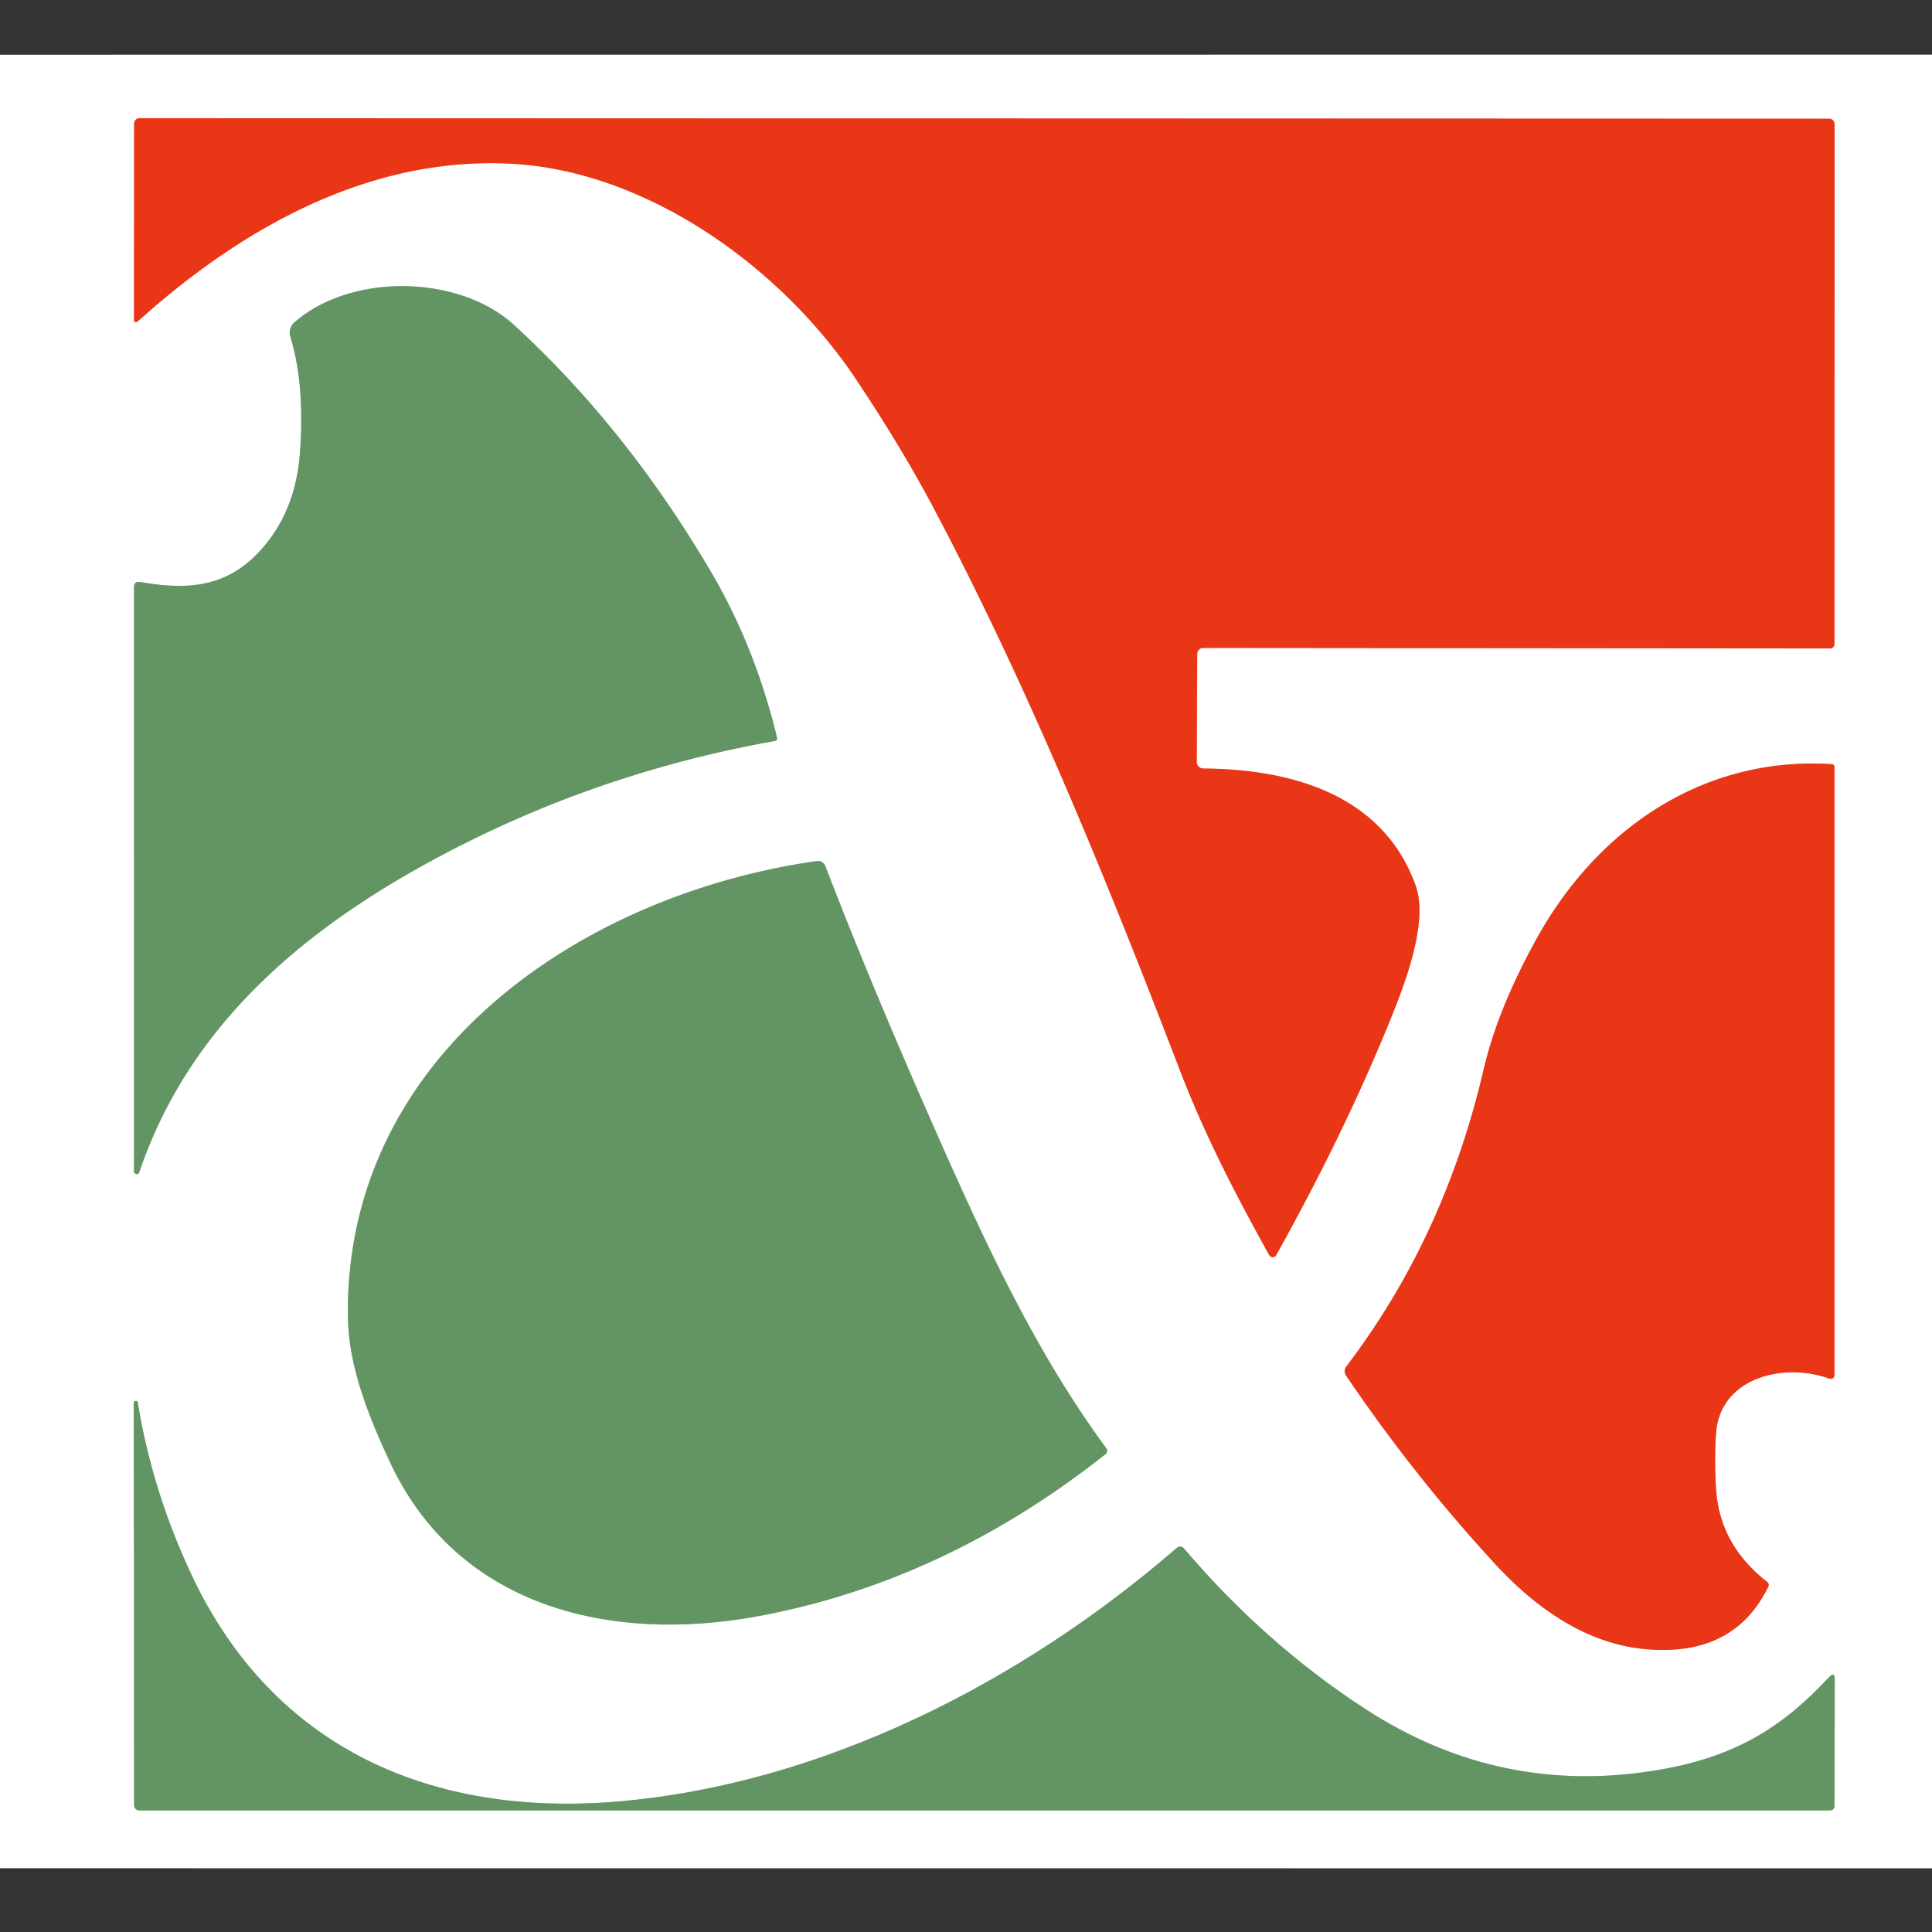
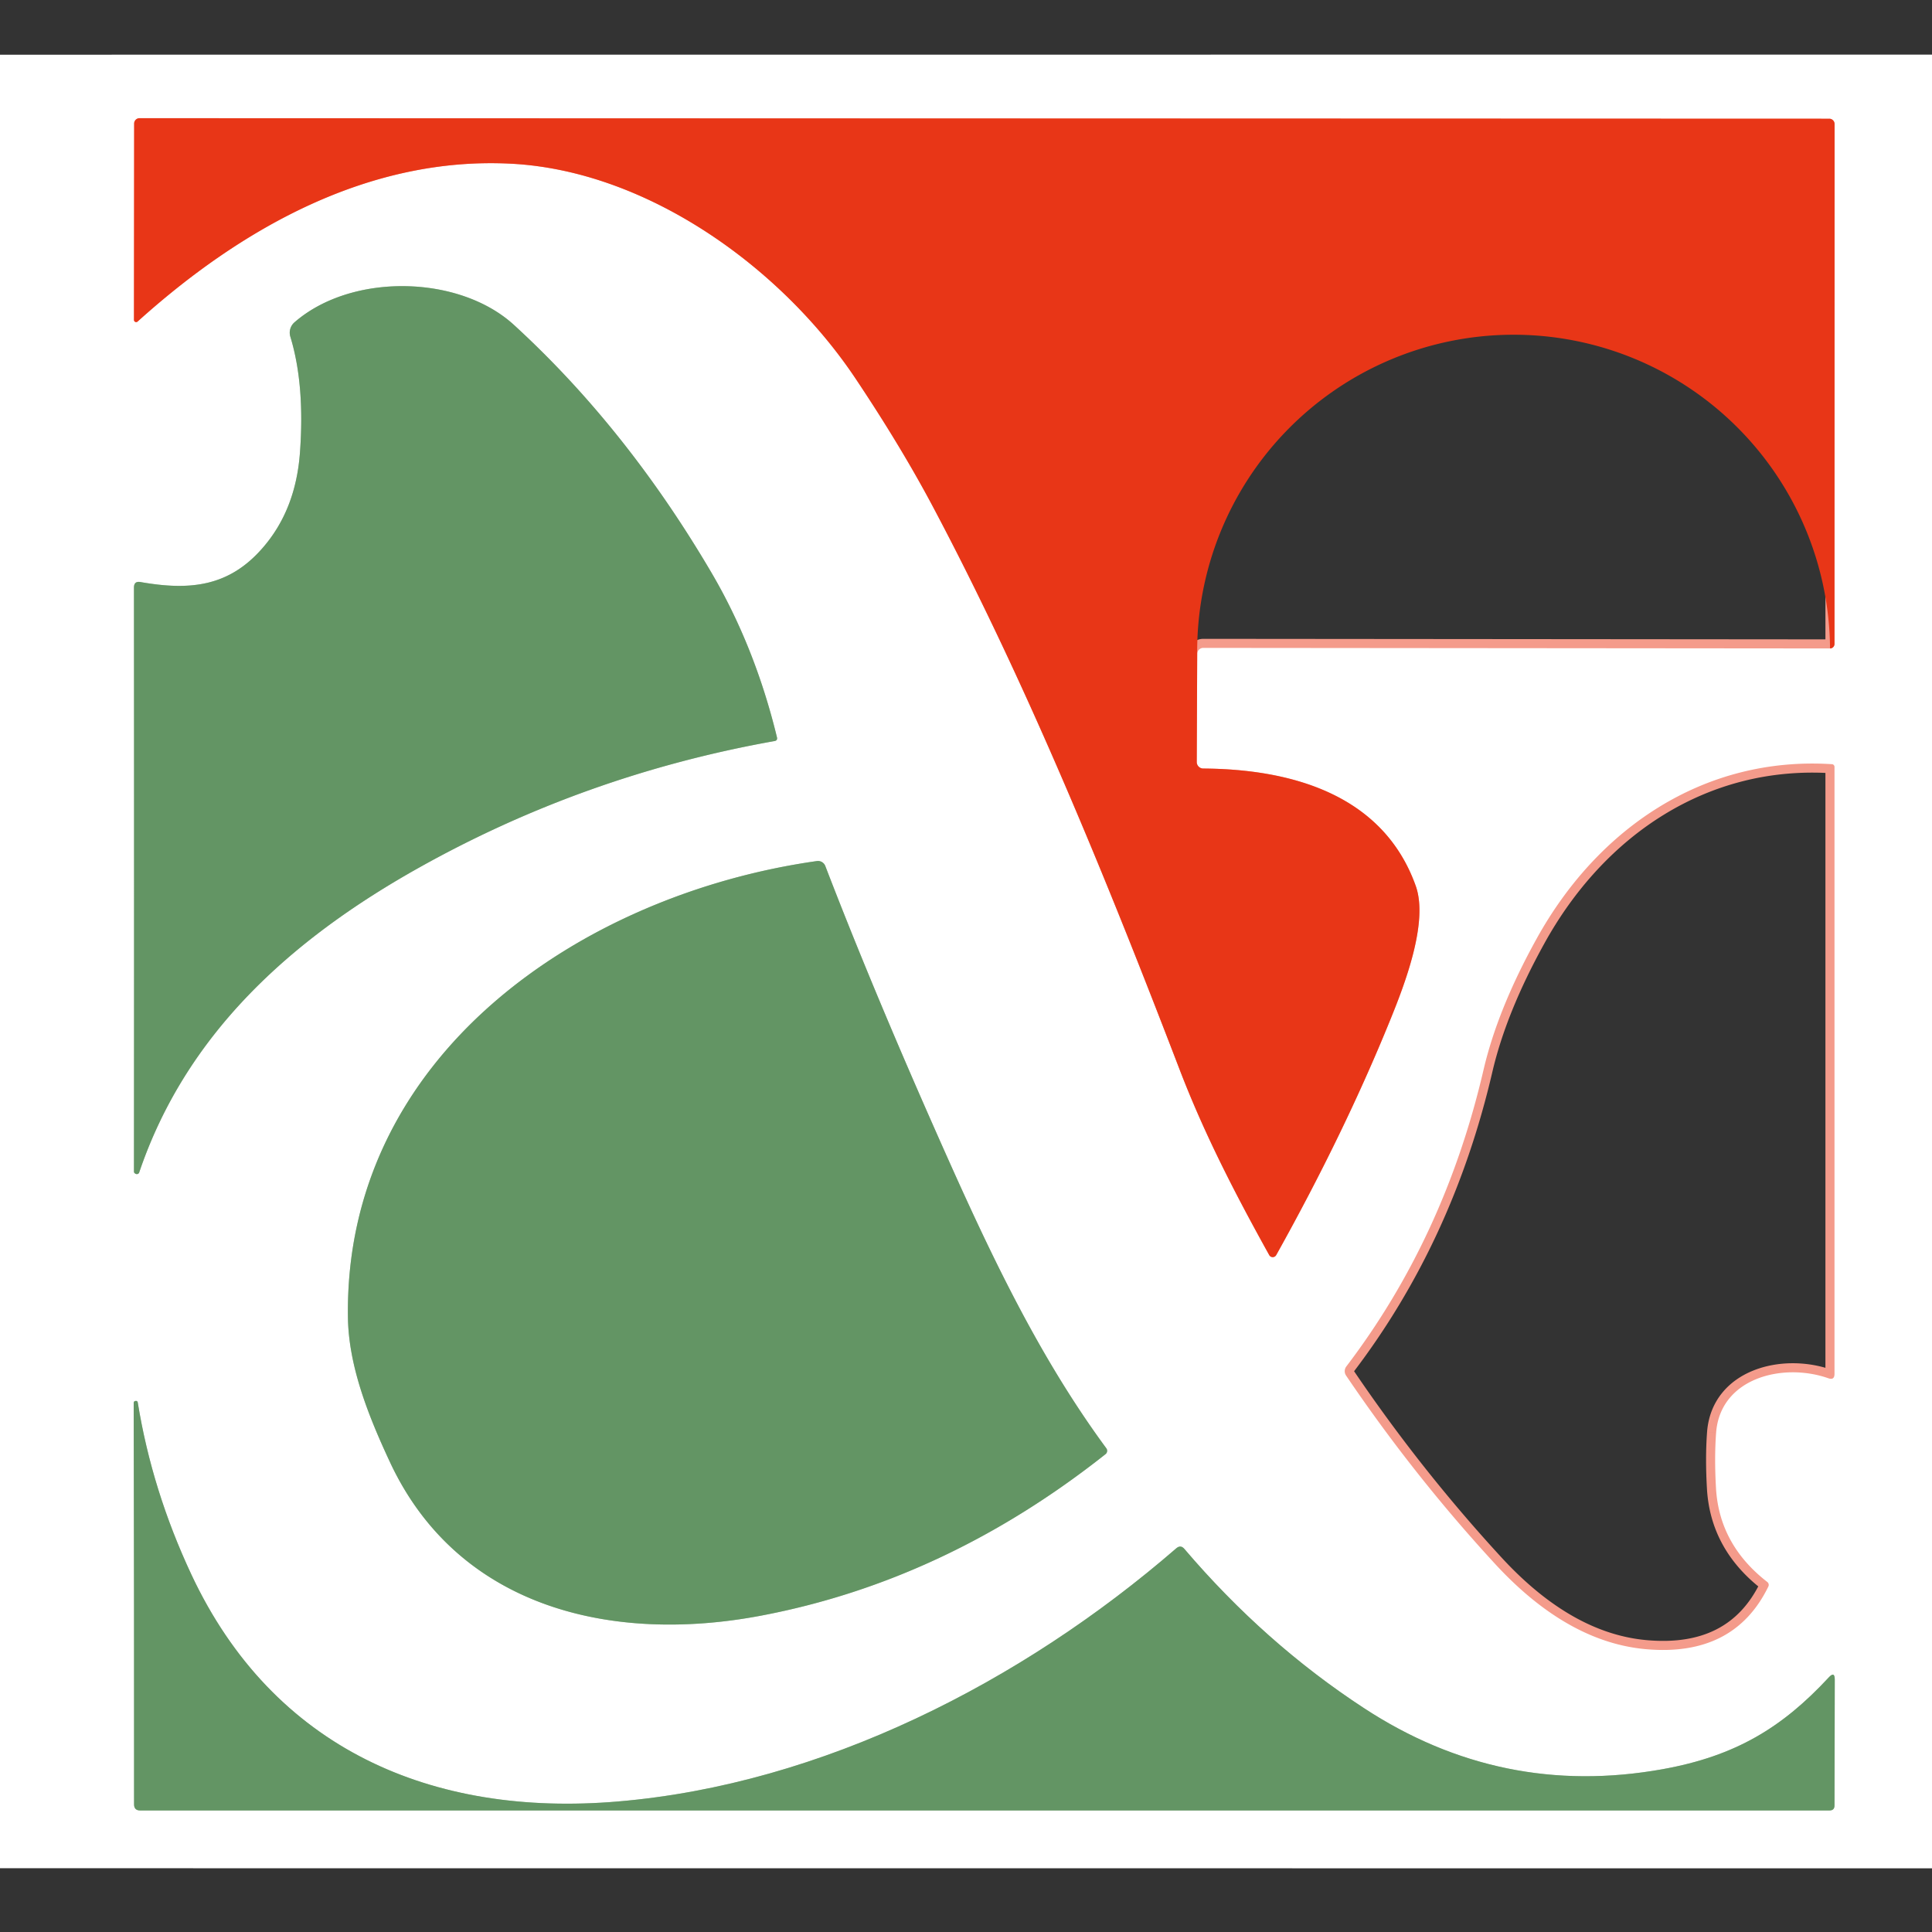
<svg xmlns="http://www.w3.org/2000/svg" version="1.1" viewBox="0.00 0.00 213.00 213.00">
  <rect x="0.00" y="0.00" width="213.00" height="213.00" fill="#333333" stroke="none" />
  <g stroke-width="2.00" fill="none" stroke-linecap="butt">
    <path stroke="#f49b8b" vector-effect="non-scaling-stroke" d="   M 131.99 72.09   A 0.67 0.67 0.0 0 1 132.66 71.43   L 201.76 71.49   A 0.50 0.49 -90.0 0 0 202.25 70.99   L 202.26 13.68   A 0.59 0.58 -90.0 0 0 201.68 13.09   L 15.38 13.03   A 0.59 0.59 0.0 0 0 14.79 13.62   L 14.77 35.27   A 0.24 0.24 0.0 0 0 15.17 35.45   C 26.56 25.18 40.65 17.22 56.38 18.05   C 71.35 18.84 86.11 29.46 94.30 41.70   Q 99.29 49.16 102.82 55.80   C 113.26 75.47 121.99 96.90 130.06 117.94   C 132.80 125.07 136.16 131.58 139.93 138.37   A 0.44 0.44 0.0 0 0 140.70 138.37   Q 148.18 124.97 153.26 112.47   C 154.84 108.59 157.52 101.68 156.08 97.66   C 152.48 87.58 142.34 84.79 132.65 84.73   A 0.72 0.72 0.0 0 1 131.94 84.01   L 131.99 72.09" />
    <path stroke="#b1cab2" vector-effect="non-scaling-stroke" d="   M 33.07 49.89   Q 32.61 56.21 28.97 60.39   C 25.21 64.74 20.85 65.11 15.49 64.17   Q 14.77 64.04 14.77 64.78   Q 14.79 99.28 14.77 129.18   Q 14.77 129.25 14.81 129.30   Q 14.90 129.41 15.04 129.44   A 0.28 0.27 13.1 0 0 15.35 129.25   C 20.52 113.99 32.05 103.59 46.12 95.70   Q 64.42 85.44 85.39 81.70   Q 85.74 81.64 85.66 81.29   Q 83.23 71.29 78.41 63.09   Q 69.06 47.18 56.67 35.83   C 50.63 30.29 38.75 30.05 32.46 35.54   A 1.52 1.50 -29.4 0 0 32.01 37.12   Q 33.62 42.39 33.07 49.89" />
    <path stroke="#f49b8b" vector-effect="non-scaling-stroke" d="   M 189.20 157.94   C 189.66 151.94 196.52 150.18 201.57 151.95   Q 202.25 152.19 202.25 151.47   L 202.25 84.55   A 0.30 0.29 -89.0 0 0 201.97 84.25   C 187.90 83.35 176.16 91.27 169.40 103.51   Q 165.11 111.26 163.55 117.98   Q 159.25 136.44 148.43 150.65   A 0.86 0.86 0.0 0 0 148.40 151.65   Q 155.83 162.63 164.75 172.33   C 169.19 177.17 174.78 181.23 181.47 181.82   Q 191.18 182.68 194.96 174.91   A 0.41 0.41 0.0 0 0 194.84 174.41   Q 189.57 170.32 189.19 164.13   Q 188.99 160.73 189.20 157.94" />
    <path stroke="#b1cab2" vector-effect="non-scaling-stroke" d="   M 90.06 94.93   C 64.06 98.61 37.91 116.39 38.36 145.30   C 38.45 150.73 40.69 156.26 42.99 161.19   C 50.47 177.23 67.41 181.26 83.92 178.12   Q 104.27 174.26 121.88 160.32   A 0.47 0.47 0.0 0 0 121.97 159.67   C 113.94 148.77 108.34 136.45 102.62 123.49   Q 95.90 108.25 90.99 95.48   A 0.87 0.86 75.2 0 0 90.06 94.93" />
    <path stroke="#b1cab2" vector-effect="non-scaling-stroke" d="   M 201.62 184.93   C 196.51 190.44 191.37 193.60 183.30 195.05   Q 165.53 198.24 150.38 188.32   Q 139.44 181.17 130.58 170.77   Q 130.17 170.28 129.68 170.70   C 112.65 185.45 90.63 196.71 68.12 198.61   C 47.66 200.35 30.12 192.83 21.10 173.59   Q 16.76 164.32 15.19 154.63   Q 15.16 154.43 14.96 154.45   L 14.95 154.45   Q 14.74 154.47 14.74 154.68   Q 14.79 177.16 14.78 198.92   Q 14.78 199.60 15.45 199.60   L 201.70 199.60   Q 202.25 199.60 202.25 199.05   L 202.28 185.18   Q 202.28 184.22 201.62 184.93" />
  </g>
  <path fill="#ffffff" d="   M 213.00 6.02   L 213.00 205.98   L 0.00 205.97   L 0.00 6.03   L 213.00 6.02   Z   M 131.99 72.09   A 0.67 0.67 0.0 0 1 132.66 71.43   L 201.76 71.49   A 0.50 0.49 -90.0 0 0 202.25 70.99   L 202.26 13.68   A 0.59 0.58 -90.0 0 0 201.68 13.09   L 15.38 13.03   A 0.59 0.59 0.0 0 0 14.79 13.62   L 14.77 35.27   A 0.24 0.24 0.0 0 0 15.17 35.45   C 26.56 25.18 40.65 17.22 56.38 18.05   C 71.35 18.84 86.11 29.46 94.30 41.70   Q 99.29 49.16 102.82 55.80   C 113.26 75.47 121.99 96.90 130.06 117.94   C 132.80 125.07 136.16 131.58 139.93 138.37   A 0.44 0.44 0.0 0 0 140.70 138.37   Q 148.18 124.97 153.26 112.47   C 154.84 108.59 157.52 101.68 156.08 97.66   C 152.48 87.58 142.34 84.79 132.65 84.73   A 0.72 0.72 0.0 0 1 131.94 84.01   L 131.99 72.09   Z   M 33.07 49.89   Q 32.61 56.21 28.97 60.39   C 25.21 64.74 20.85 65.11 15.49 64.17   Q 14.77 64.04 14.77 64.78   Q 14.79 99.28 14.77 129.18   Q 14.77 129.25 14.81 129.30   Q 14.90 129.41 15.04 129.44   A 0.28 0.27 13.1 0 0 15.35 129.25   C 20.52 113.99 32.05 103.59 46.12 95.70   Q 64.42 85.44 85.39 81.70   Q 85.74 81.64 85.66 81.29   Q 83.23 71.29 78.41 63.09   Q 69.06 47.18 56.67 35.83   C 50.63 30.29 38.75 30.05 32.46 35.54   A 1.52 1.50 -29.4 0 0 32.01 37.12   Q 33.62 42.39 33.07 49.89   Z   M 189.20 157.94   C 189.66 151.94 196.52 150.18 201.57 151.95   Q 202.25 152.19 202.25 151.47   L 202.25 84.55   A 0.30 0.29 -89.0 0 0 201.97 84.25   C 187.90 83.35 176.16 91.27 169.40 103.51   Q 165.11 111.26 163.55 117.98   Q 159.25 136.44 148.43 150.65   A 0.86 0.86 0.0 0 0 148.40 151.65   Q 155.83 162.63 164.75 172.33   C 169.19 177.17 174.78 181.23 181.47 181.82   Q 191.18 182.68 194.96 174.91   A 0.41 0.41 0.0 0 0 194.84 174.41   Q 189.57 170.32 189.19 164.13   Q 188.99 160.73 189.20 157.94   Z   M 90.06 94.93   C 64.06 98.61 37.91 116.39 38.36 145.30   C 38.45 150.73 40.69 156.26 42.99 161.19   C 50.47 177.23 67.41 181.26 83.92 178.12   Q 104.27 174.26 121.88 160.32   A 0.47 0.47 0.0 0 0 121.97 159.67   C 113.94 148.77 108.34 136.45 102.62 123.49   Q 95.90 108.25 90.99 95.48   A 0.87 0.86 75.2 0 0 90.06 94.93   Z   M 201.62 184.93   C 196.51 190.44 191.37 193.60 183.30 195.05   Q 165.53 198.24 150.38 188.32   Q 139.44 181.17 130.58 170.77   Q 130.17 170.28 129.68 170.70   C 112.65 185.45 90.63 196.71 68.12 198.61   C 47.66 200.35 30.12 192.83 21.10 173.59   Q 16.76 164.32 15.19 154.63   Q 15.16 154.43 14.96 154.45   L 14.95 154.45   Q 14.74 154.47 14.74 154.68   Q 14.79 177.16 14.78 198.92   Q 14.78 199.60 15.45 199.60   L 201.70 199.60   Q 202.25 199.60 202.25 199.05   L 202.28 185.18   Q 202.28 184.22 201.62 184.93   Z" />
-   <path fill="#e83617" d="   M 131.99 72.09   L 131.94 84.01   A 0.72 0.72 0.0 0 0 132.65 84.73   C 142.34 84.79 152.48 87.58 156.08 97.66   C 157.52 101.68 154.84 108.59 153.26 112.47   Q 148.18 124.97 140.70 138.37   A 0.44 0.44 0.0 0 1 139.93 138.37   C 136.16 131.58 132.80 125.07 130.06 117.94   C 121.99 96.90 113.26 75.47 102.82 55.80   Q 99.29 49.16 94.30 41.70   C 86.11 29.46 71.35 18.84 56.38 18.05   C 40.65 17.22 26.56 25.18 15.17 35.45   A 0.24 0.24 0.0 0 1 14.77 35.27   L 14.79 13.62   A 0.59 0.59 0.0 0 1 15.38 13.03   L 201.68 13.09   A 0.59 0.58 90.0 0 1 202.26 13.68   L 202.25 70.99   A 0.50 0.49 -90.0 0 1 201.76 71.49   L 132.66 71.43   A 0.67 0.67 0.0 0 0 131.99 72.09   Z" />
+   <path fill="#e83617" d="   M 131.99 72.09   L 131.94 84.01   A 0.72 0.72 0.0 0 0 132.65 84.73   C 142.34 84.79 152.48 87.58 156.08 97.66   C 157.52 101.68 154.84 108.59 153.26 112.47   Q 148.18 124.97 140.70 138.37   A 0.44 0.44 0.0 0 1 139.93 138.37   C 136.16 131.58 132.80 125.07 130.06 117.94   C 121.99 96.90 113.26 75.47 102.82 55.80   Q 99.29 49.16 94.30 41.70   C 86.11 29.46 71.35 18.84 56.38 18.05   C 40.65 17.22 26.56 25.18 15.17 35.45   A 0.24 0.24 0.0 0 1 14.77 35.27   L 14.79 13.62   A 0.59 0.59 0.0 0 1 15.38 13.03   L 201.68 13.09   A 0.59 0.58 90.0 0 1 202.26 13.68   L 202.25 70.99   A 0.50 0.49 -90.0 0 1 201.76 71.49   A 0.67 0.67 0.0 0 0 131.99 72.09   Z" />
  <path fill="#639564" d="   M 33.07 49.89   Q 33.62 42.39 32.01 37.12   A 1.52 1.50 -29.4 0 1 32.46 35.54   C 38.75 30.05 50.63 30.29 56.67 35.83   Q 69.06 47.18 78.41 63.09   Q 83.23 71.29 85.66 81.29   Q 85.74 81.64 85.39 81.70   Q 64.42 85.44 46.12 95.70   C 32.05 103.59 20.52 113.99 15.35 129.25   A 0.28 0.27 13.1 0 1 15.04 129.44   Q 14.90 129.41 14.81 129.30   Q 14.77 129.25 14.77 129.18   Q 14.79 99.28 14.77 64.78   Q 14.77 64.04 15.49 64.17   C 20.85 65.11 25.21 64.74 28.97 60.39   Q 32.61 56.21 33.07 49.89   Z" />
-   <path fill="#e83617" d="   M 201.57 151.95   C 196.52 150.18 189.66 151.94 189.20 157.94   Q 188.99 160.73 189.19 164.13   Q 189.57 170.32 194.84 174.41   A 0.41 0.41 0.0 0 1 194.96 174.91   Q 191.18 182.68 181.47 181.82   C 174.78 181.23 169.19 177.17 164.75 172.33   Q 155.83 162.63 148.40 151.65   A 0.86 0.86 0.0 0 1 148.43 150.65   Q 159.25 136.44 163.55 117.98   Q 165.11 111.26 169.40 103.51   C 176.16 91.27 187.90 83.35 201.97 84.25   A 0.30 0.29 -89.0 0 1 202.25 84.55   L 202.25 151.47   Q 202.25 152.19 201.57 151.95   Z" />
  <path fill="#639564" d="   M 38.36 145.30   C 37.91 116.39 64.06 98.61 90.06 94.93   A 0.87 0.86 75.2 0 1 90.99 95.48   Q 95.90 108.25 102.62 123.49   C 108.34 136.45 113.94 148.77 121.97 159.67   A 0.47 0.47 0.0 0 1 121.88 160.32   Q 104.27 174.26 83.92 178.12   C 67.41 181.26 50.47 177.23 42.99 161.19   C 40.69 156.26 38.45 150.73 38.36 145.30   Z" />
  <path fill="#639564" d="   M 183.30 195.05   C 191.37 193.60 196.51 190.44 201.62 184.93   Q 202.28 184.22 202.28 185.18   L 202.25 199.05   Q 202.25 199.60 201.70 199.60   L 15.45 199.60   Q 14.78 199.60 14.78 198.92   Q 14.79 177.16 14.74 154.68   Q 14.74 154.47 14.95 154.45   L 14.96 154.45   Q 15.16 154.43 15.19 154.63   Q 16.76 164.32 21.10 173.59   C 30.12 192.83 47.66 200.35 68.12 198.61   C 90.63 196.71 112.65 185.45 129.68 170.70   Q 130.17 170.28 130.58 170.77   Q 139.44 181.17 150.38 188.32   Q 165.53 198.24 183.30 195.05   Z" />
</svg>